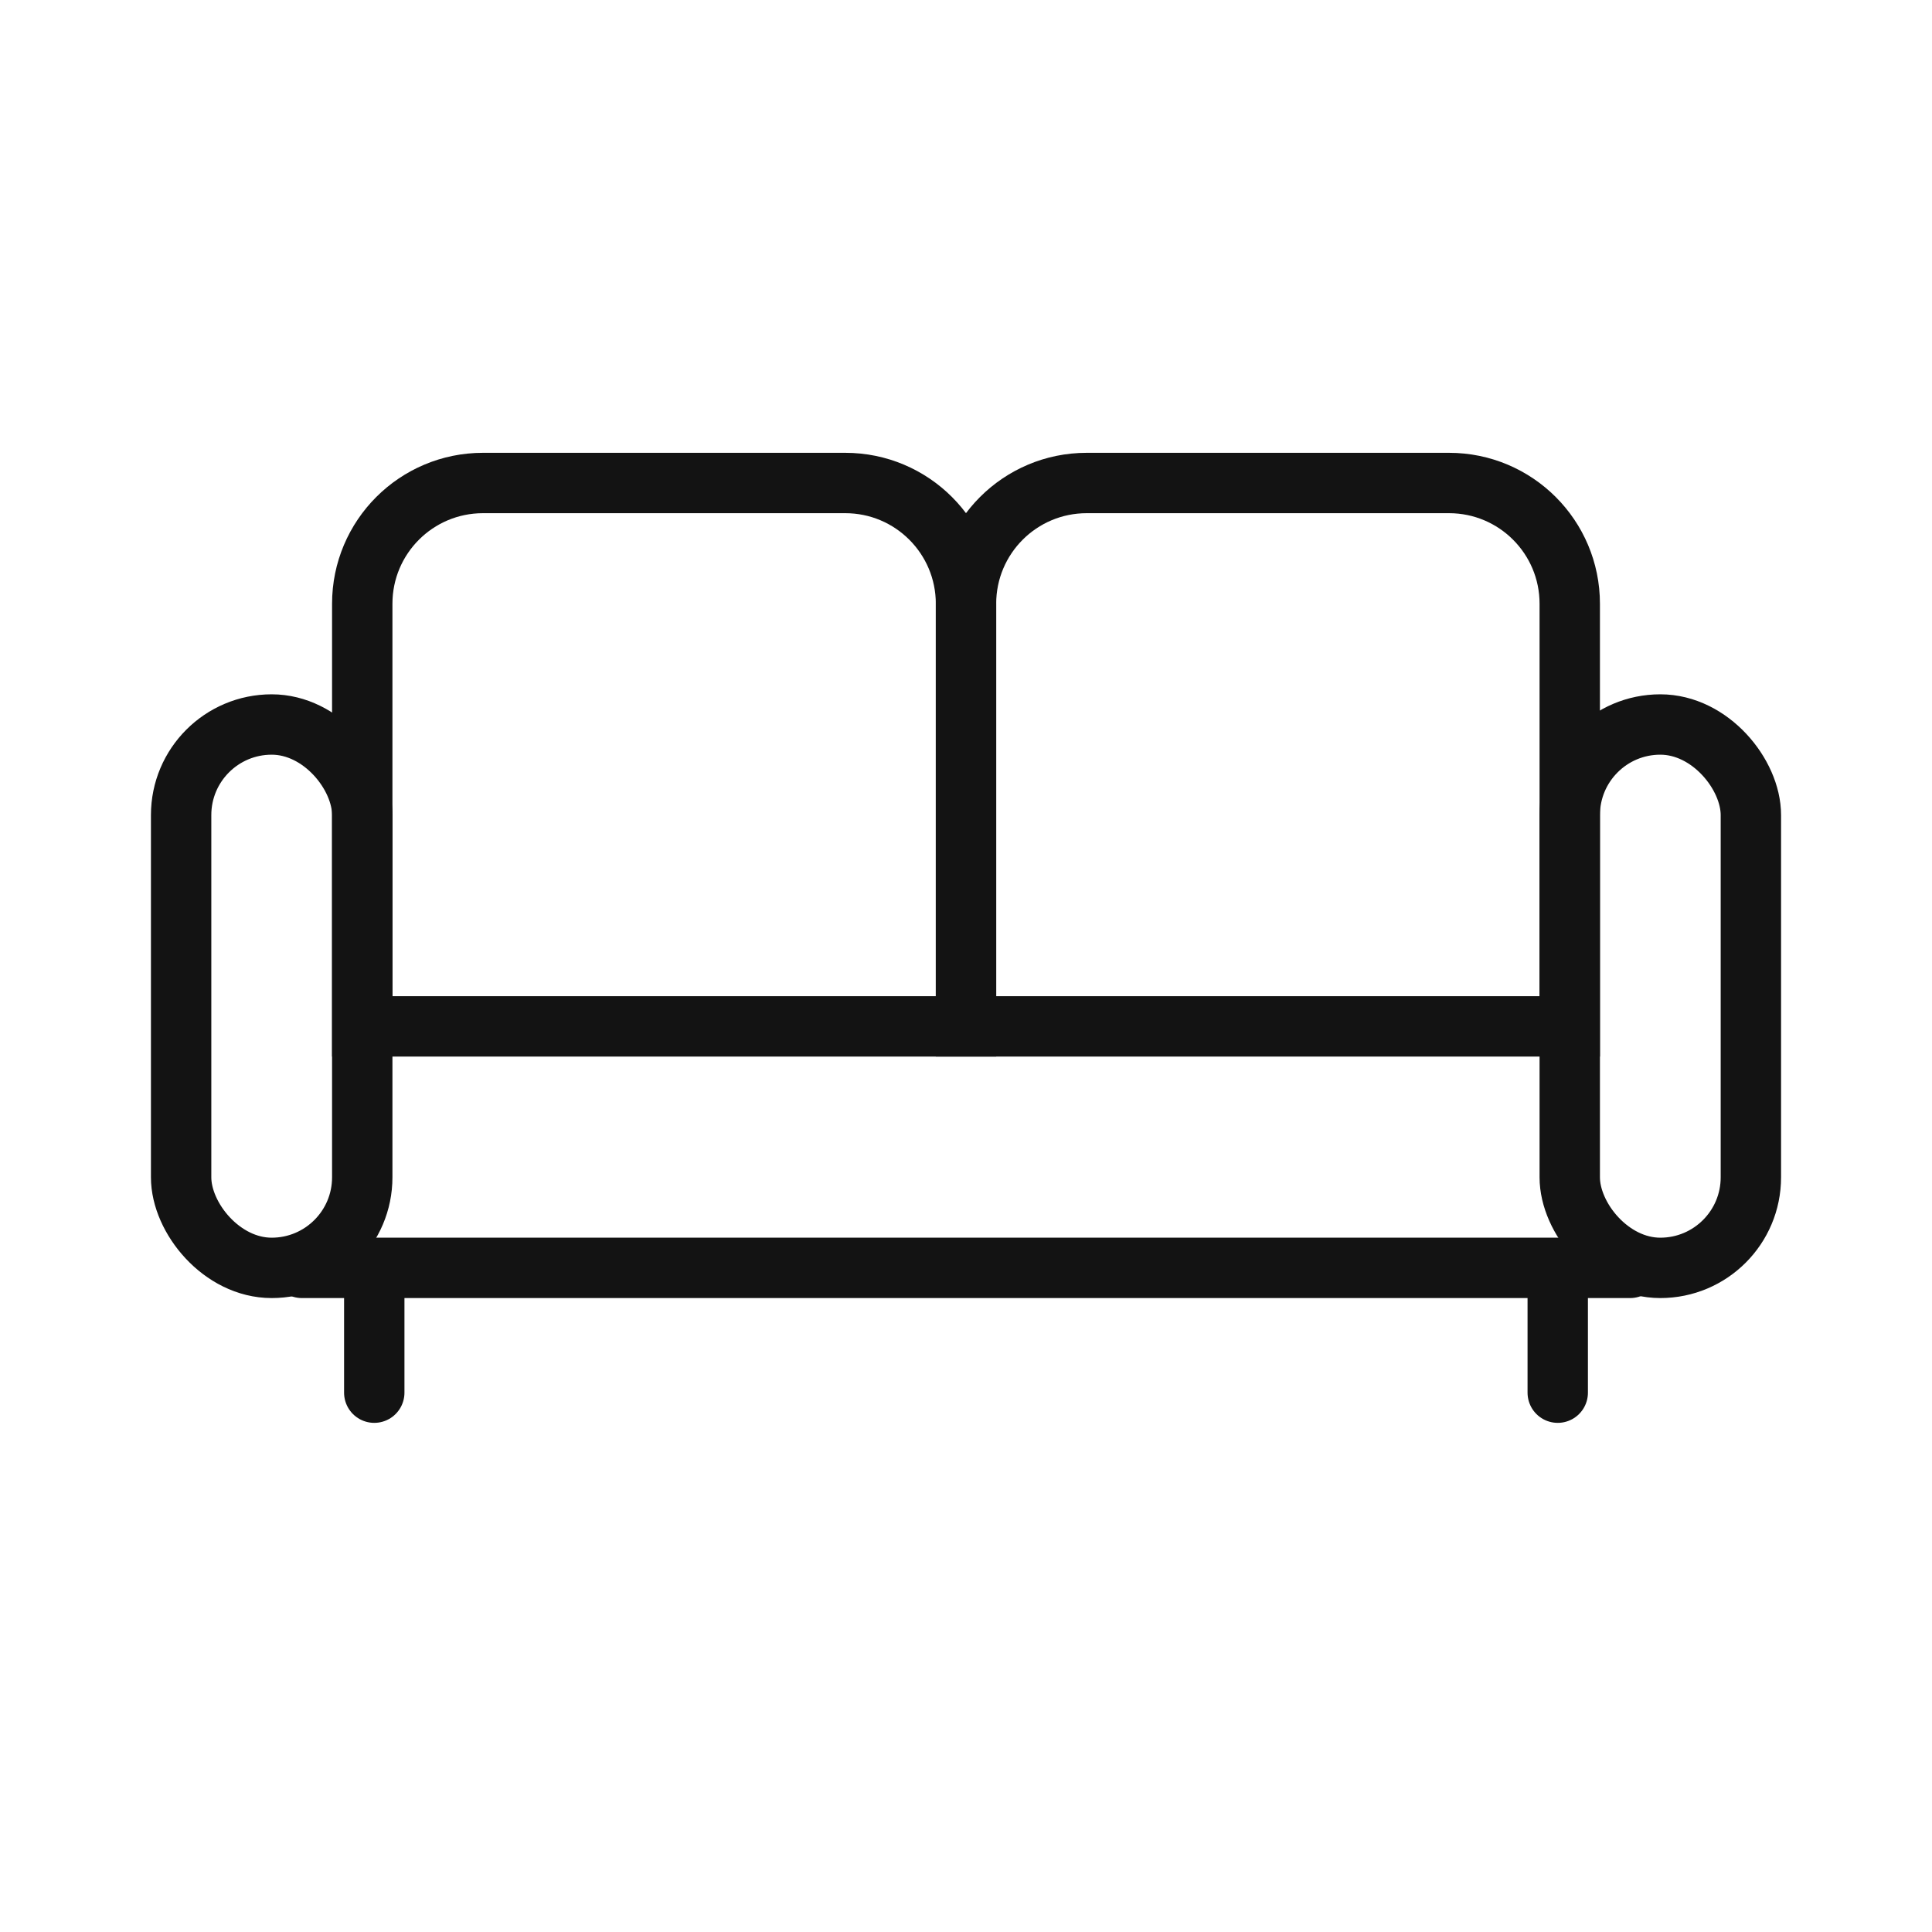
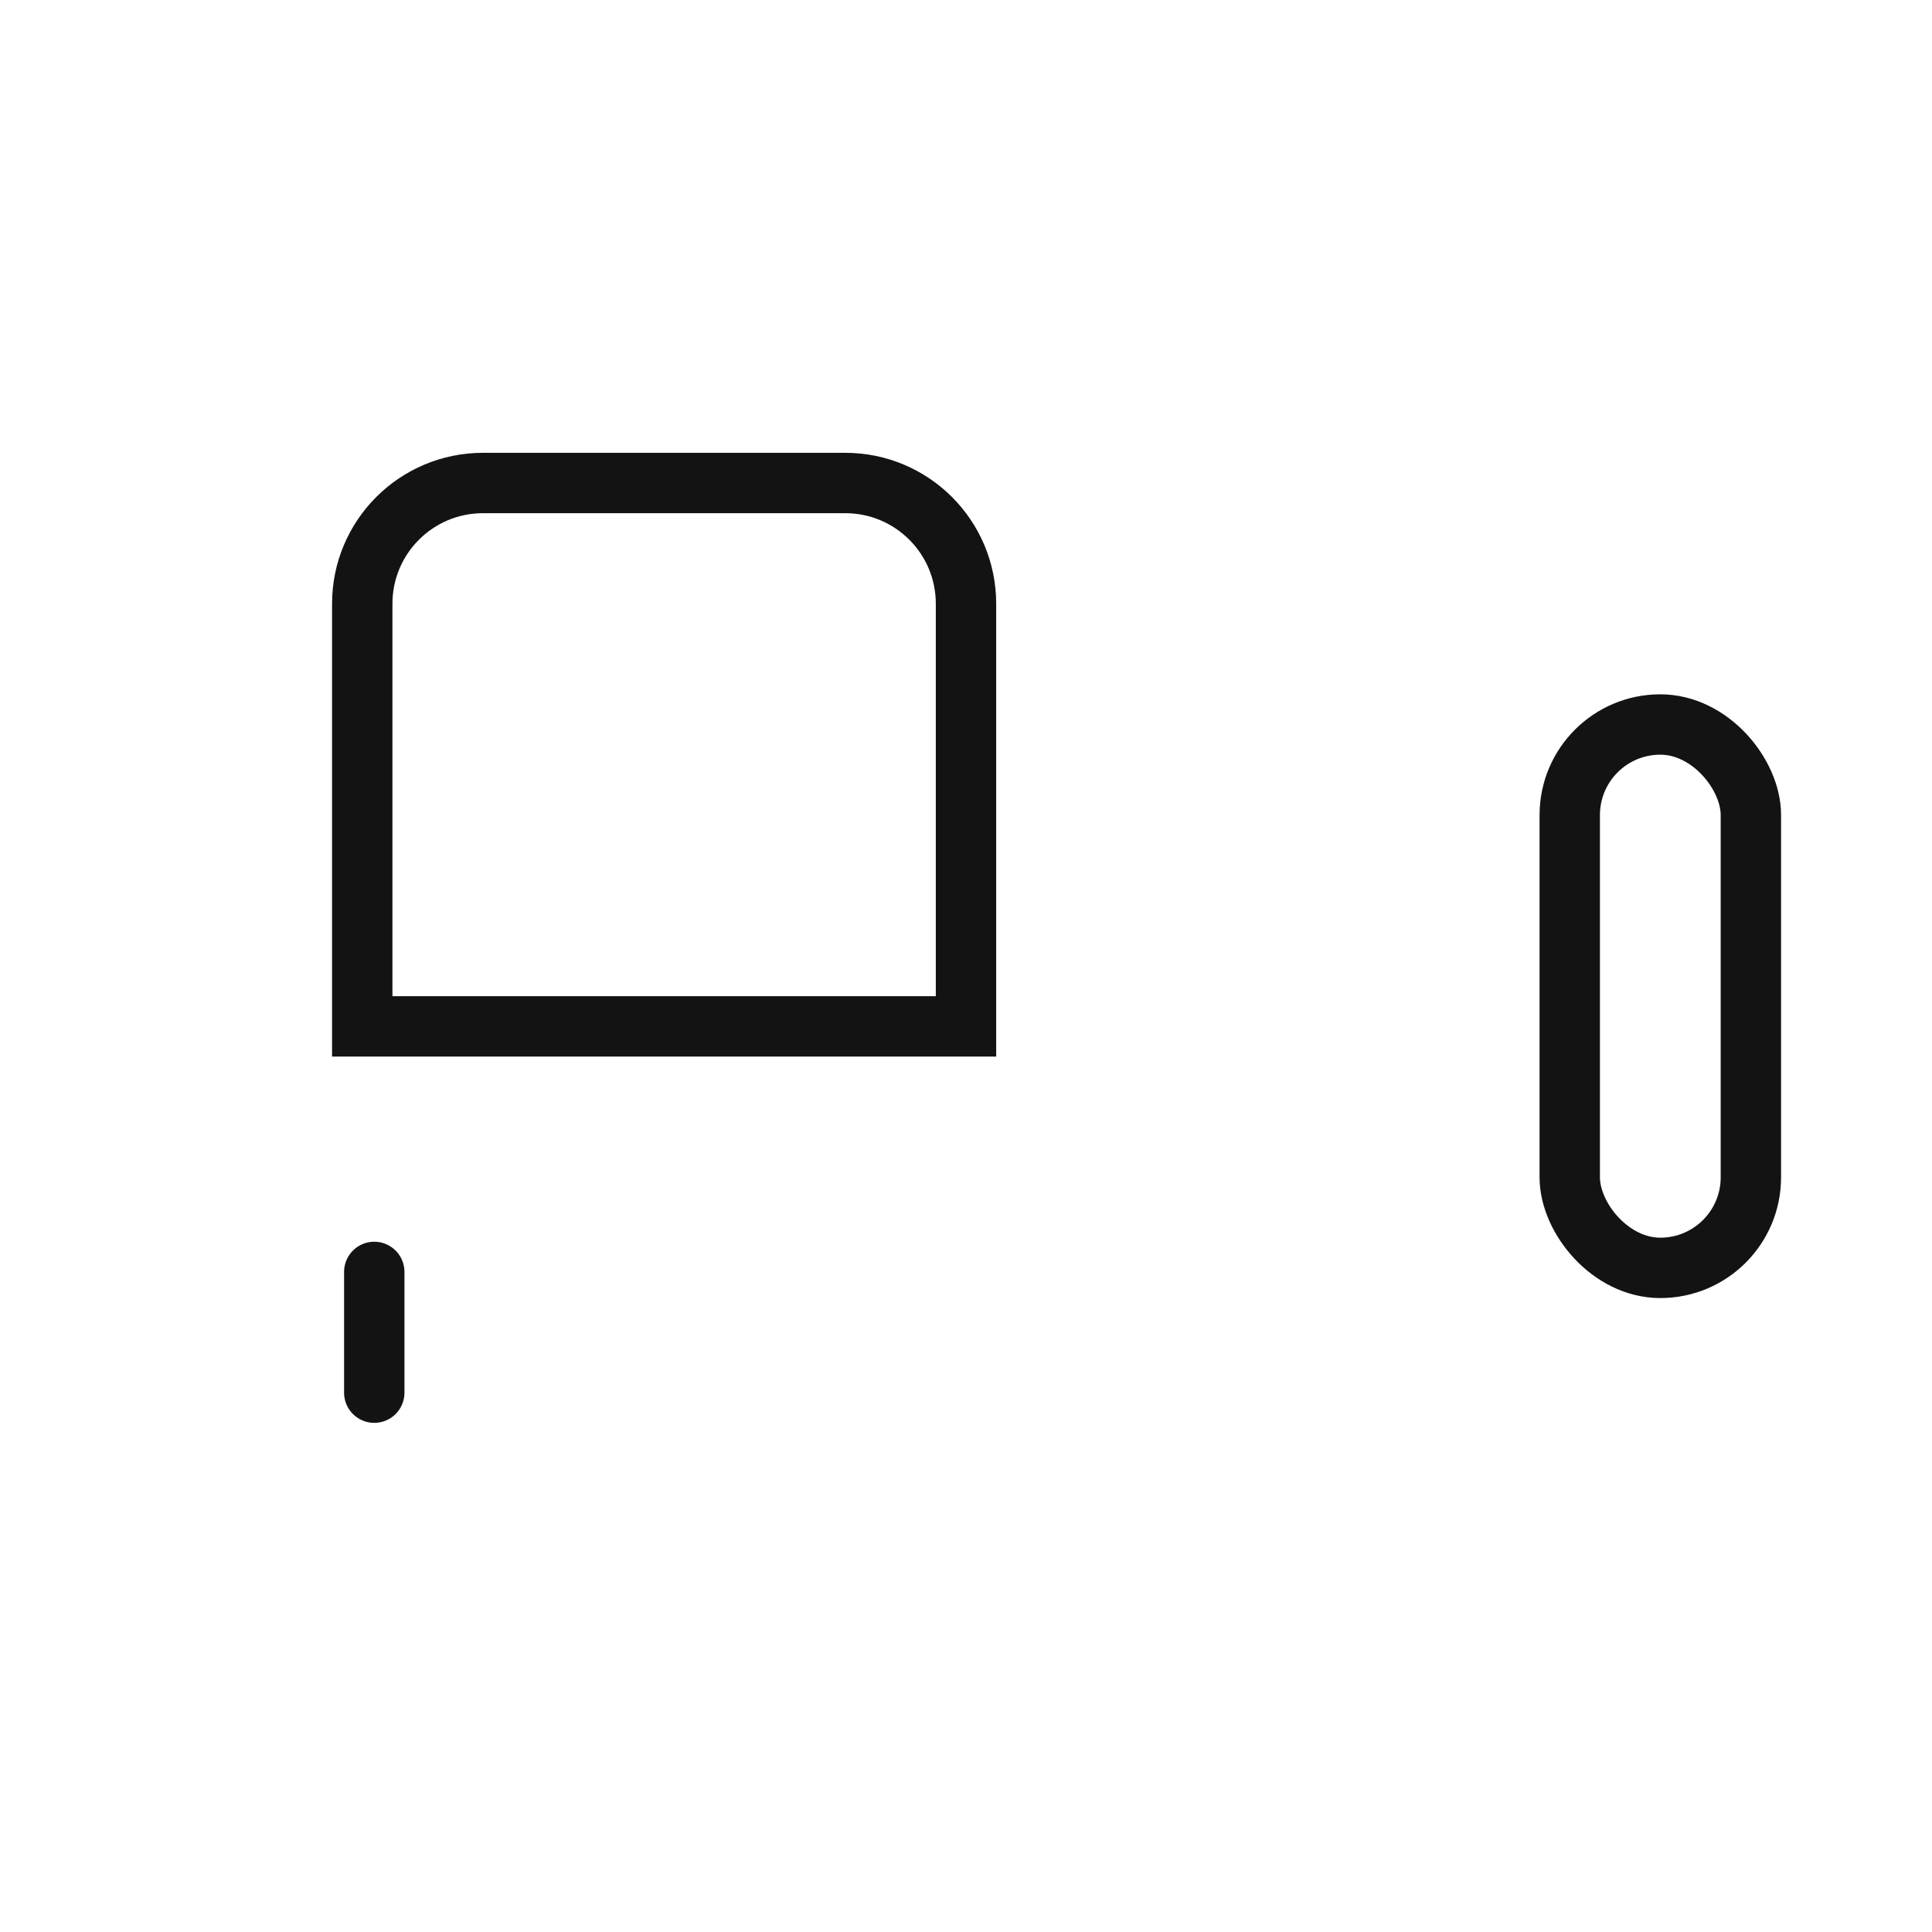
<svg xmlns="http://www.w3.org/2000/svg" width="32" height="32" viewBox="0 0 32 32" fill="none">
-   <path d="M25.801 21.067V23.067" stroke="#131313" stroke-linecap="round" stroke-linejoin="round" />
  <path d="M6.199 21.067V23.067" stroke="#131313" stroke-linecap="round" stroke-linejoin="round" />
-   <path d="M27 21H5" stroke="#131313" stroke-linecap="round" stroke-linejoin="round" />
  <path d="M6 10C6 8.895 6.895 8 8 8H14C15.105 8 16 8.895 16 10V17H6V10Z" stroke="#131313" />
-   <path d="M16 10C16 8.895 16.895 8 18 8H24C25.105 8 26 8.895 26 10V17H16V10Z" stroke="#131313" />
-   <rect x="3" y="12" width="3" height="9" rx="1.5" stroke="#131313" />
  <rect x="26" y="12" width="3" height="9" rx="1.5" stroke="#131313" />
</svg>